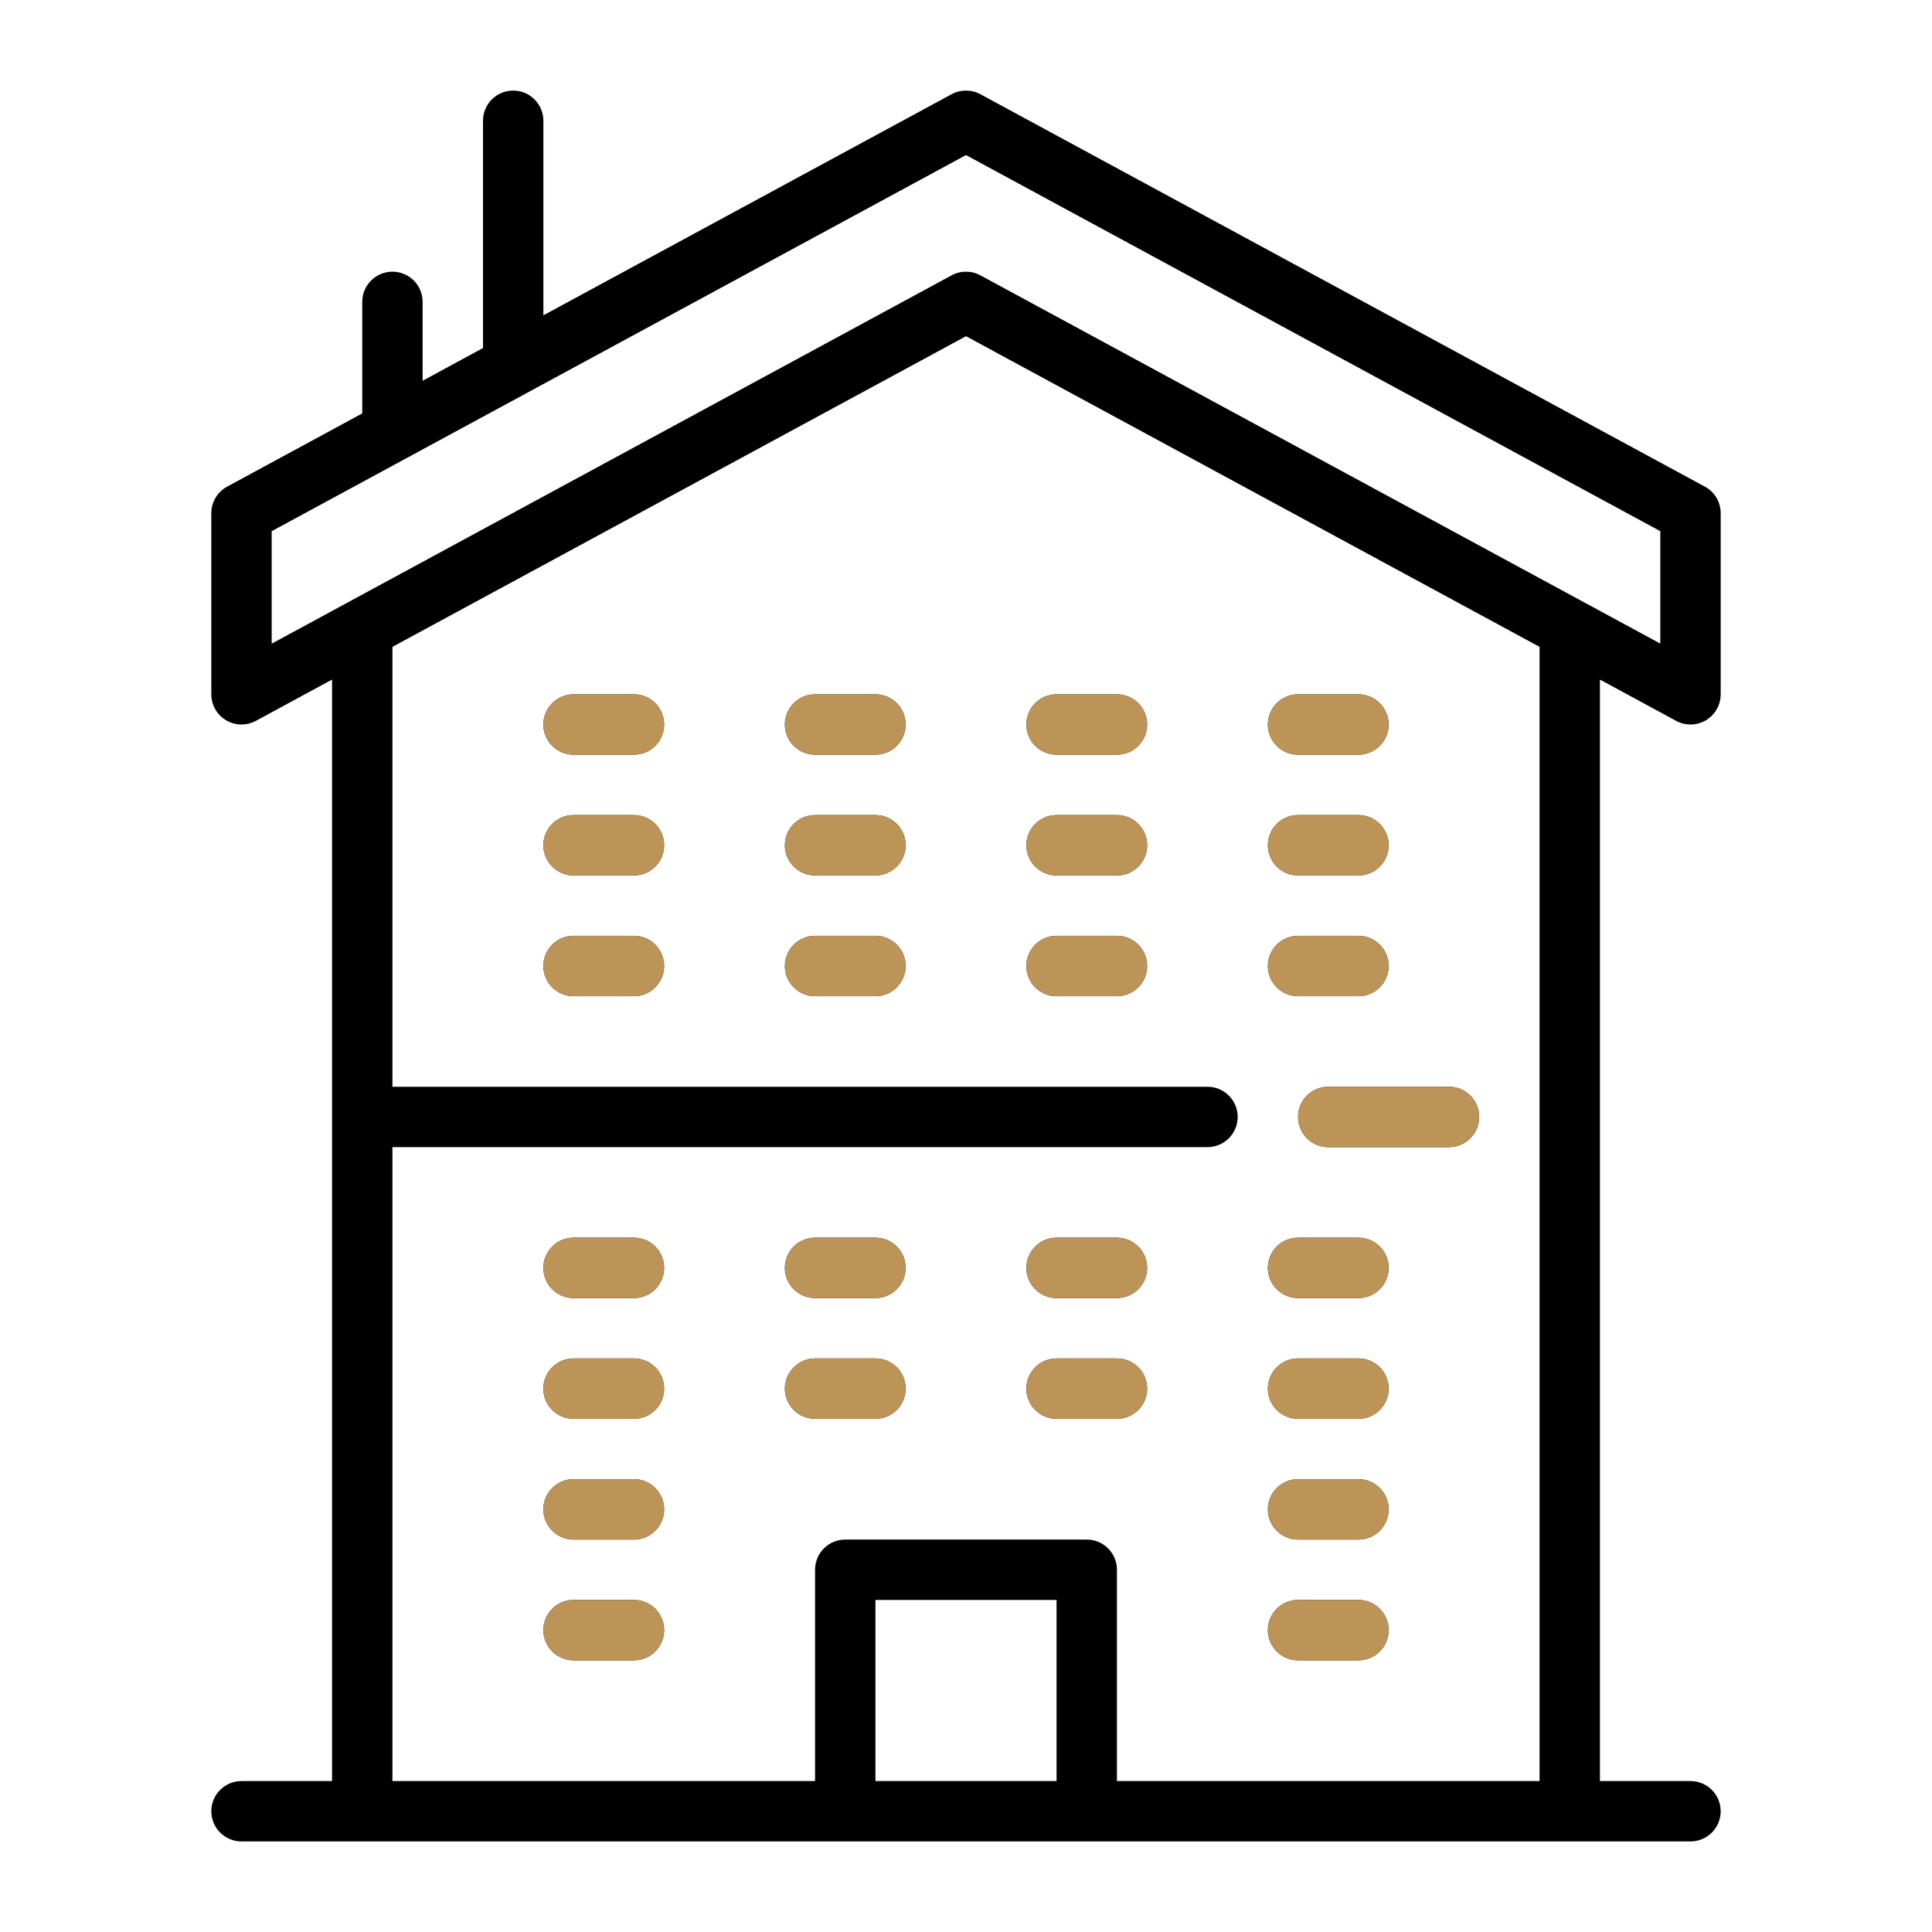
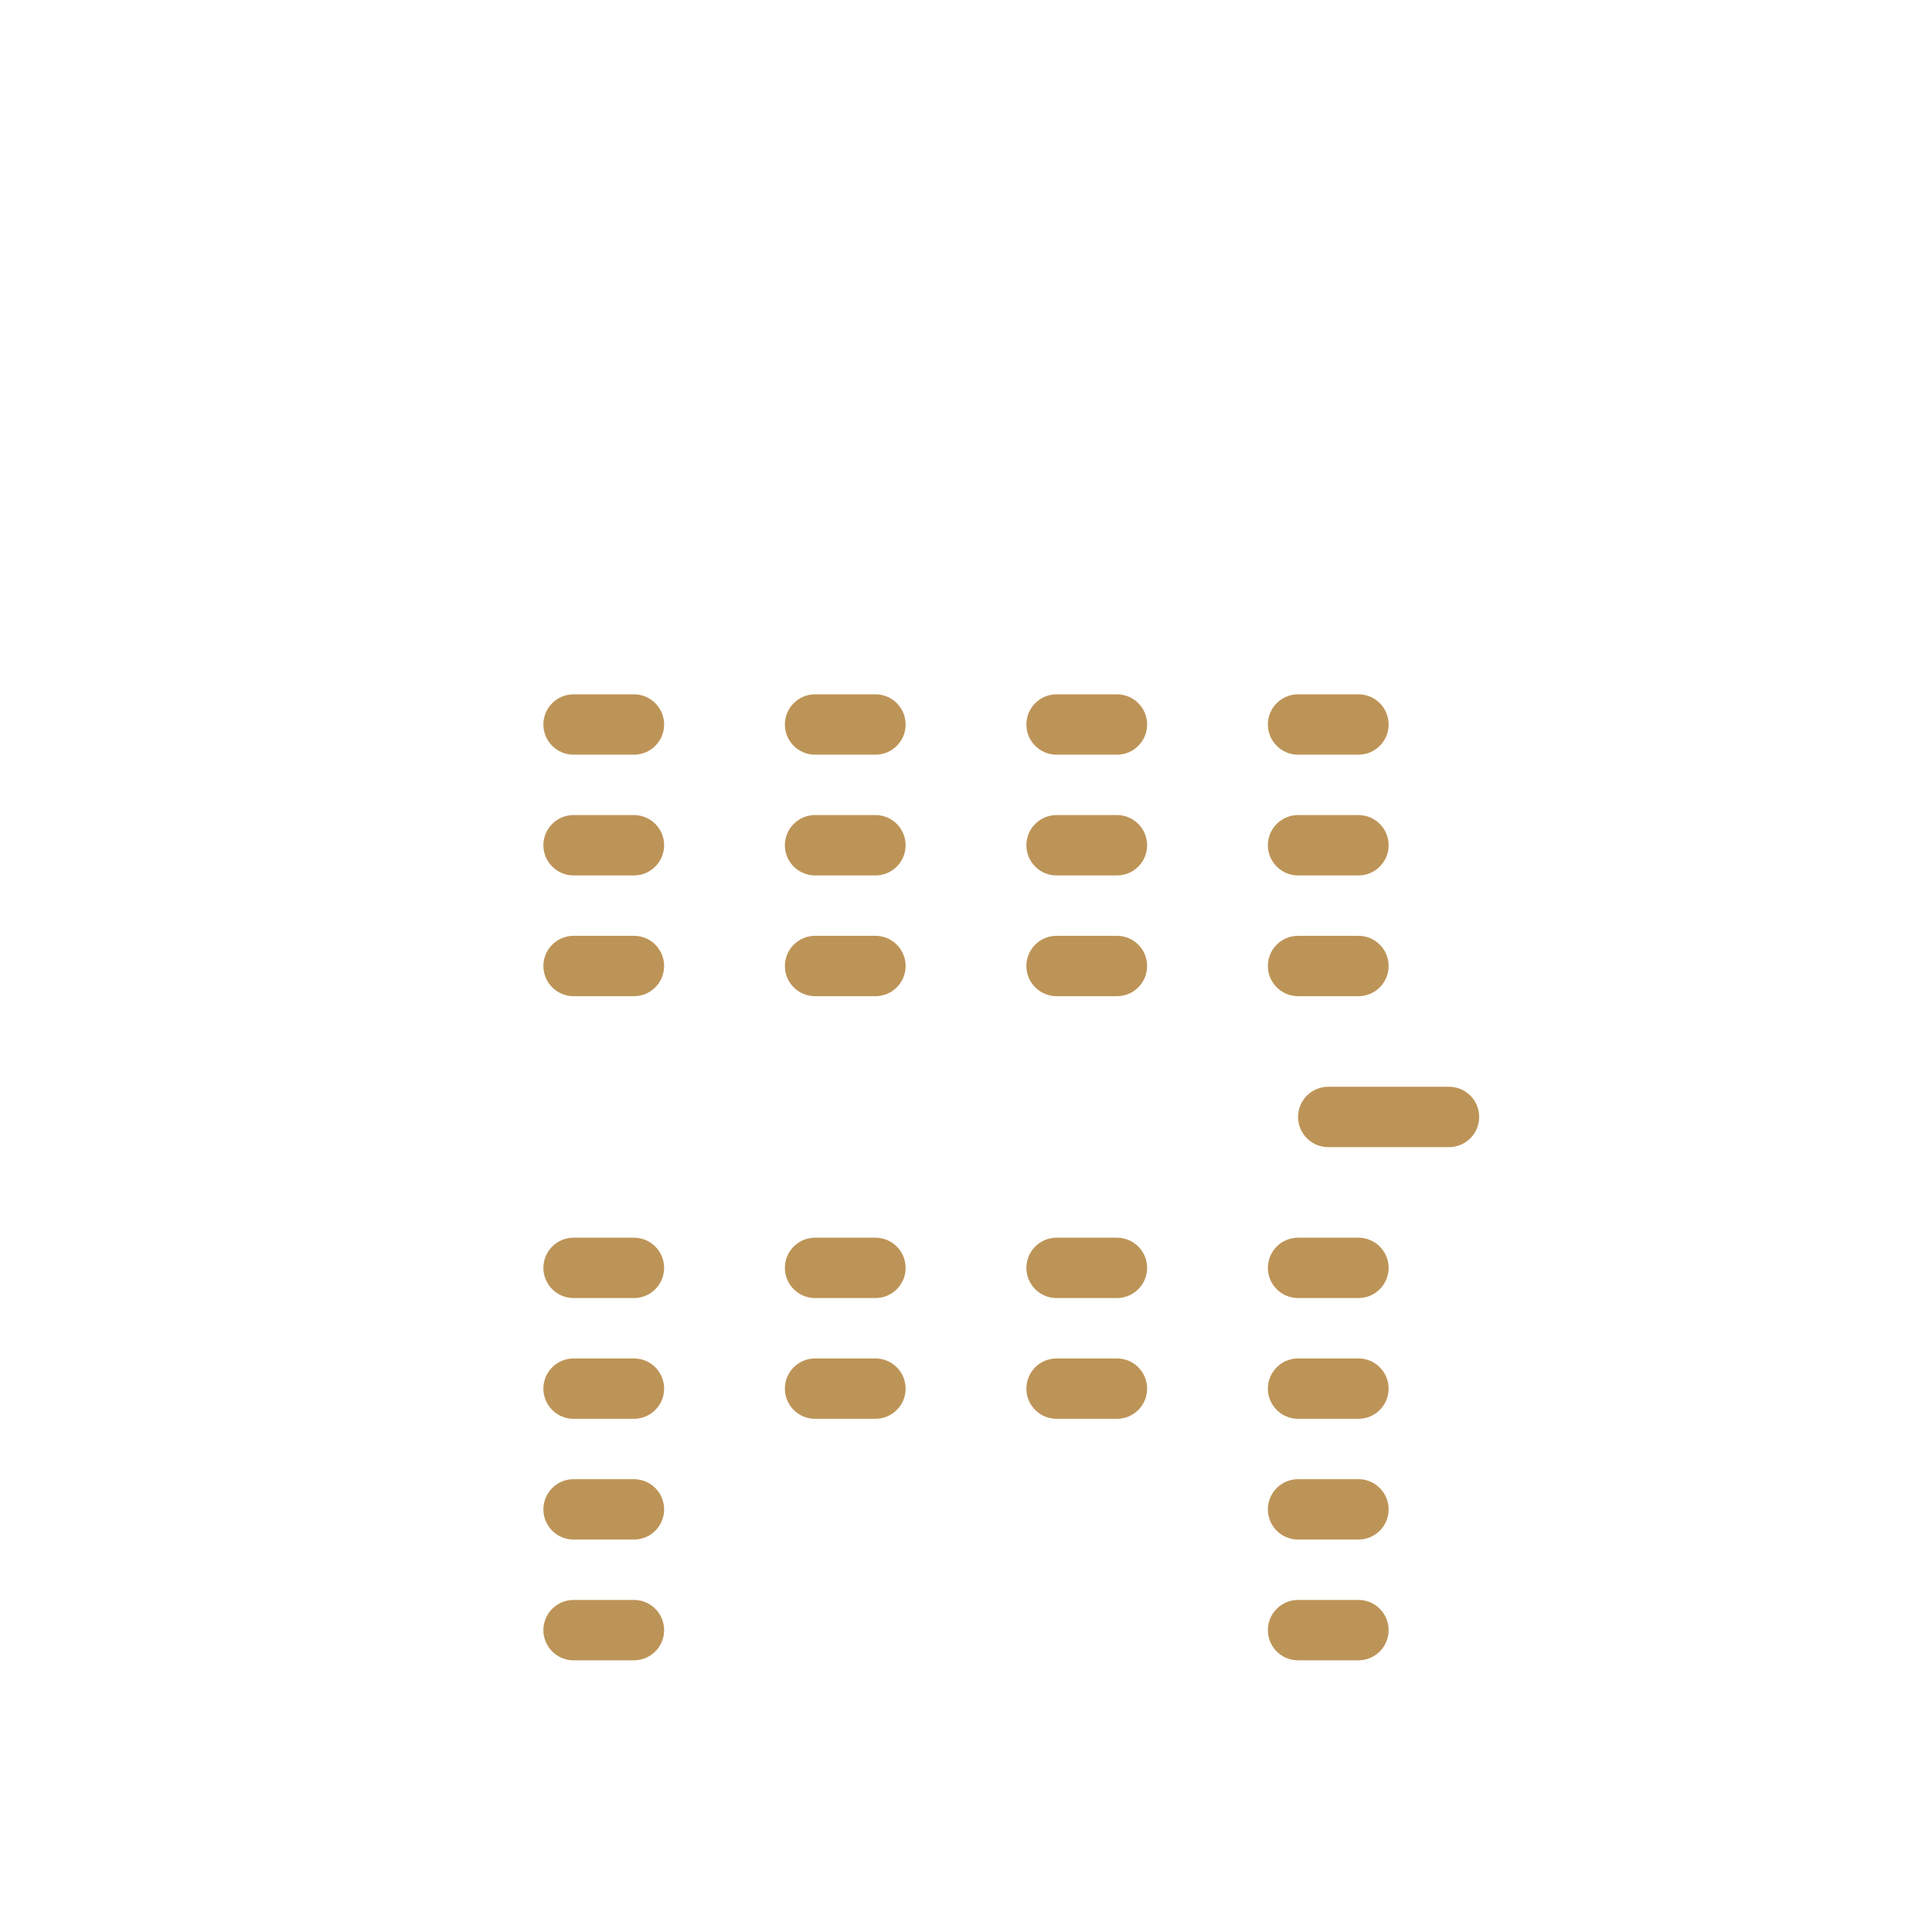
<svg xmlns="http://www.w3.org/2000/svg" width="64" height="64" viewBox="0 0 64 64" fill="none">
-   <path d="M17 3C16.447 3 16 3.448 16 4V11.529L14 12.613V10C14 9.448 13.553 9 13 9C12.447 9 12 9.448 12 10V13.695L7.523 16.121C7.201 16.295 7 16.633 7 17V23C7 23.353 7.186 23.678 7.488 23.859C7.79 24.04 8.165 24.046 8.477 23.879L11 22.512V59H8C7.448 59 7 59.448 7 60C7 60.552 7.448 61 8 61H56C56.552 61 57 60.552 57 60C57 59.448 56.552 59 56 59H53V22.512L55.523 23.879C55.673 23.96 55.836 24 56 24C56.177 24 56.354 23.953 56.512 23.859C56.814 23.679 57 23.353 57 23V17C57 16.633 56.8 16.295 56.477 16.121L32.477 3.121C32.18 2.96 31.82 2.96 31.523 3.121L18 10.445V4C18 3.448 17.553 3 17 3ZM32 5.137L55 17.596V21.32L32.477 9.121C32.328 9.04 32.164 9 32 9C31.836 9 31.672 9.04 31.523 9.121L9 21.322V17.596L32 5.137ZM32 11.137L51 21.428V59H37V52C37 51.448 36.553 51 36 51H28C27.447 51 27 51.448 27 52V59H13V38H40C40.552 38 41 37.552 41 37C41 36.448 40.552 36 40 36H13V21.428L32 11.137ZM19 23C18.448 23 18 23.448 18 24C18 24.552 18.448 25 19 25H21C21.552 25 22 24.552 22 24C22 23.448 21.552 23 21 23H19ZM27 23C26.448 23 26 23.448 26 24C26 24.552 26.448 25 27 25H29C29.552 25 30 24.552 30 24C30 23.448 29.552 23 29 23H27ZM35 23C34.448 23 34 23.448 34 24C34 24.552 34.448 25 35 25H37C37.552 25 38 24.552 38 24C38 23.448 37.552 23 37 23H35ZM43 23C42.448 23 42 23.448 42 24C42 24.552 42.448 25 43 25H45C45.552 25 46 24.552 46 24C46 23.448 45.552 23 45 23H43ZM19 27C18.448 27 18 27.448 18 28C18 28.552 18.448 29 19 29H21C21.552 29 22 28.552 22 28C22 27.448 21.552 27 21 27H19ZM27 27C26.448 27 26 27.448 26 28C26 28.552 26.448 29 27 29H29C29.552 29 30 28.552 30 28C30 27.448 29.552 27 29 27H27ZM35 27C34.448 27 34 27.448 34 28C34 28.552 34.448 29 35 29H37C37.552 29 38 28.552 38 28C38 27.448 37.552 27 37 27H35ZM43 27C42.448 27 42 27.448 42 28C42 28.552 42.448 29 43 29H45C45.552 29 46 28.552 46 28C46 27.448 45.552 27 45 27H43ZM19 31C18.448 31 18 31.448 18 32C18 32.552 18.448 33 19 33H21C21.552 33 22 32.552 22 32C22 31.448 21.552 31 21 31H19ZM27 31C26.448 31 26 31.448 26 32C26 32.552 26.448 33 27 33H29C29.552 33 30 32.552 30 32C30 31.448 29.552 31 29 31H27ZM35 31C34.448 31 34 31.448 34 32C34 32.552 34.448 33 35 33H37C37.552 33 38 32.552 38 32C38 31.448 37.552 31 37 31H35ZM43 31C42.448 31 42 31.448 42 32C42 32.552 42.448 33 43 33H45C45.552 33 46 32.552 46 32C46 31.448 45.552 31 45 31H43ZM44 36C43.448 36 43 36.448 43 37C43 37.552 43.448 38 44 38H48C48.552 38 49 37.552 49 37C49 36.448 48.552 36 48 36H44ZM19 41C18.448 41 18 41.448 18 42C18 42.552 18.448 43 19 43H21C21.552 43 22 42.552 22 42C22 41.448 21.552 41 21 41H19ZM27 41C26.448 41 26 41.448 26 42C26 42.552 26.448 43 27 43H29C29.552 43 30 42.552 30 42C30 41.448 29.552 41 29 41H27ZM35 41C34.448 41 34 41.448 34 42C34 42.552 34.448 43 35 43H37C37.552 43 38 42.552 38 42C38 41.448 37.552 41 37 41H35ZM43 41C42.448 41 42 41.448 42 42C42 42.552 42.448 43 43 43H45C45.552 43 46 42.552 46 42C46 41.448 45.552 41 45 41H43ZM19 45C18.448 45 18 45.448 18 46C18 46.552 18.448 47 19 47H21C21.552 47 22 46.552 22 46C22 45.448 21.552 45 21 45H19ZM27 45C26.448 45 26 45.448 26 46C26 46.552 26.448 47 27 47H29C29.552 47 30 46.552 30 46C30 45.448 29.552 45 29 45H27ZM35 45C34.448 45 34 45.448 34 46C34 46.552 34.448 47 35 47H37C37.552 47 38 46.552 38 46C38 45.448 37.552 45 37 45H35ZM43 45C42.448 45 42 45.448 42 46C42 46.552 42.448 47 43 47H45C45.552 47 46 46.552 46 46C46 45.448 45.552 45 45 45H43ZM19 49C18.448 49 18 49.448 18 50C18 50.552 18.448 51 19 51H21C21.552 51 22 50.552 22 50C22 49.448 21.552 49 21 49H19ZM43 49C42.448 49 42 49.448 42 50C42 50.552 42.448 51 43 51H45C45.552 51 46 50.552 46 50C46 49.448 45.552 49 45 49H43ZM19 53C18.448 53 18 53.448 18 54C18 54.552 18.448 55 19 55H21C21.552 55 22 54.552 22 54C22 53.448 21.552 53 21 53H19ZM29 53H35V59H29V53ZM43 53C42.448 53 42 53.448 42 54C42 54.552 42.448 55 43 55H45C45.552 55 46 54.552 46 54C46 53.448 45.552 53 45 53H43Z" fill="black" />
  <path d="M19 23C18.448 23 18 23.448 18 24C18 24.552 18.448 25 19 25H21C21.552 25 22 24.552 22 24C22 23.448 21.552 23 21 23H19ZM27 23C26.448 23 26 23.448 26 24C26 24.552 26.448 25 27 25H29C29.552 25 30 24.552 30 24C30 23.448 29.552 23 29 23H27ZM35 23C34.448 23 34 23.448 34 24C34 24.552 34.448 25 35 25H37C37.552 25 38 24.552 38 24C38 23.448 37.552 23 37 23H35ZM43 23C42.448 23 42 23.448 42 24C42 24.552 42.448 25 43 25H45C45.552 25 46 24.552 46 24C46 23.448 45.552 23 45 23H43ZM19 27C18.448 27 18 27.448 18 28C18 28.552 18.448 29 19 29H21C21.552 29 22 28.552 22 28C22 27.448 21.552 27 21 27H19ZM27 27C26.448 27 26 27.448 26 28C26 28.552 26.448 29 27 29H29C29.552 29 30 28.552 30 28C30 27.448 29.552 27 29 27H27ZM35 27C34.448 27 34 27.448 34 28C34 28.552 34.448 29 35 29H37C37.552 29 38 28.552 38 28C38 27.448 37.552 27 37 27H35ZM43 27C42.448 27 42 27.448 42 28C42 28.552 42.448 29 43 29H45C45.552 29 46 28.552 46 28C46 27.448 45.552 27 45 27H43ZM19 31C18.448 31 18 31.448 18 32C18 32.552 18.448 33 19 33H21C21.552 33 22 32.552 22 32C22 31.448 21.552 31 21 31H19ZM27 31C26.448 31 26 31.448 26 32C26 32.552 26.448 33 27 33H29C29.552 33 30 32.552 30 32C30 31.448 29.552 31 29 31H27ZM35 31C34.448 31 34 31.448 34 32C34 32.552 34.448 33 35 33H37C37.552 33 38 32.552 38 32C38 31.448 37.552 31 37 31H35ZM43 31C42.448 31 42 31.448 42 32C42 32.552 42.448 33 43 33H45C45.552 33 46 32.552 46 32C46 31.448 45.552 31 45 31H43ZM44 36C43.448 36 43 36.448 43 37C43 37.552 43.448 38 44 38H48C48.552 38 49 37.552 49 37C49 36.448 48.552 36 48 36H44ZM19 41C18.448 41 18 41.448 18 42C18 42.552 18.448 43 19 43H21C21.552 43 22 42.552 22 42C22 41.448 21.552 41 21 41H19ZM27 41C26.448 41 26 41.448 26 42C26 42.552 26.448 43 27 43H29C29.552 43 30 42.552 30 42C30 41.448 29.552 41 29 41H27ZM35 41C34.448 41 34 41.448 34 42C34 42.552 34.448 43 35 43H37C37.552 43 38 42.552 38 42C38 41.448 37.552 41 37 41H35ZM43 41C42.448 41 42 41.448 42 42C42 42.552 42.448 43 43 43H45C45.552 43 46 42.552 46 42C46 41.448 45.552 41 45 41H43ZM19 45C18.448 45 18 45.448 18 46C18 46.552 18.448 47 19 47H21C21.552 47 22 46.552 22 46C22 45.448 21.552 45 21 45H19ZM27 45C26.448 45 26 45.448 26 46C26 46.552 26.448 47 27 47H29C29.552 47 30 46.552 30 46C30 45.448 29.552 45 29 45H27ZM35 45C34.448 45 34 45.448 34 46C34 46.552 34.448 47 35 47H37C37.552 47 38 46.552 38 46C38 45.448 37.552 45 37 45H35ZM43 45C42.448 45 42 45.448 42 46C42 46.552 42.448 47 43 47H45C45.552 47 46 46.552 46 46C46 45.448 45.552 45 45 45H43ZM19 49C18.448 49 18 49.448 18 50C18 50.552 18.448 51 19 51H21C21.552 51 22 50.552 22 50C22 49.448 21.552 49 21 49H19ZM43 49C42.448 49 42 49.448 42 50C42 50.552 42.448 51 43 51H45C45.552 51 46 50.552 46 50C46 49.448 45.552 49 45 49H43ZM19 53C18.448 53 18 53.448 18 54C18 54.552 18.448 55 19 55H21C21.552 55 22 54.552 22 54C22 53.448 21.552 53 21 53H19ZM43 53C42.448 53 42 53.448 42 54C42 54.552 42.448 55 43 55H45C45.552 55 46 54.552 46 54C46 53.448 45.552 53 45 53H43Z" fill="#BD9457" />
</svg>